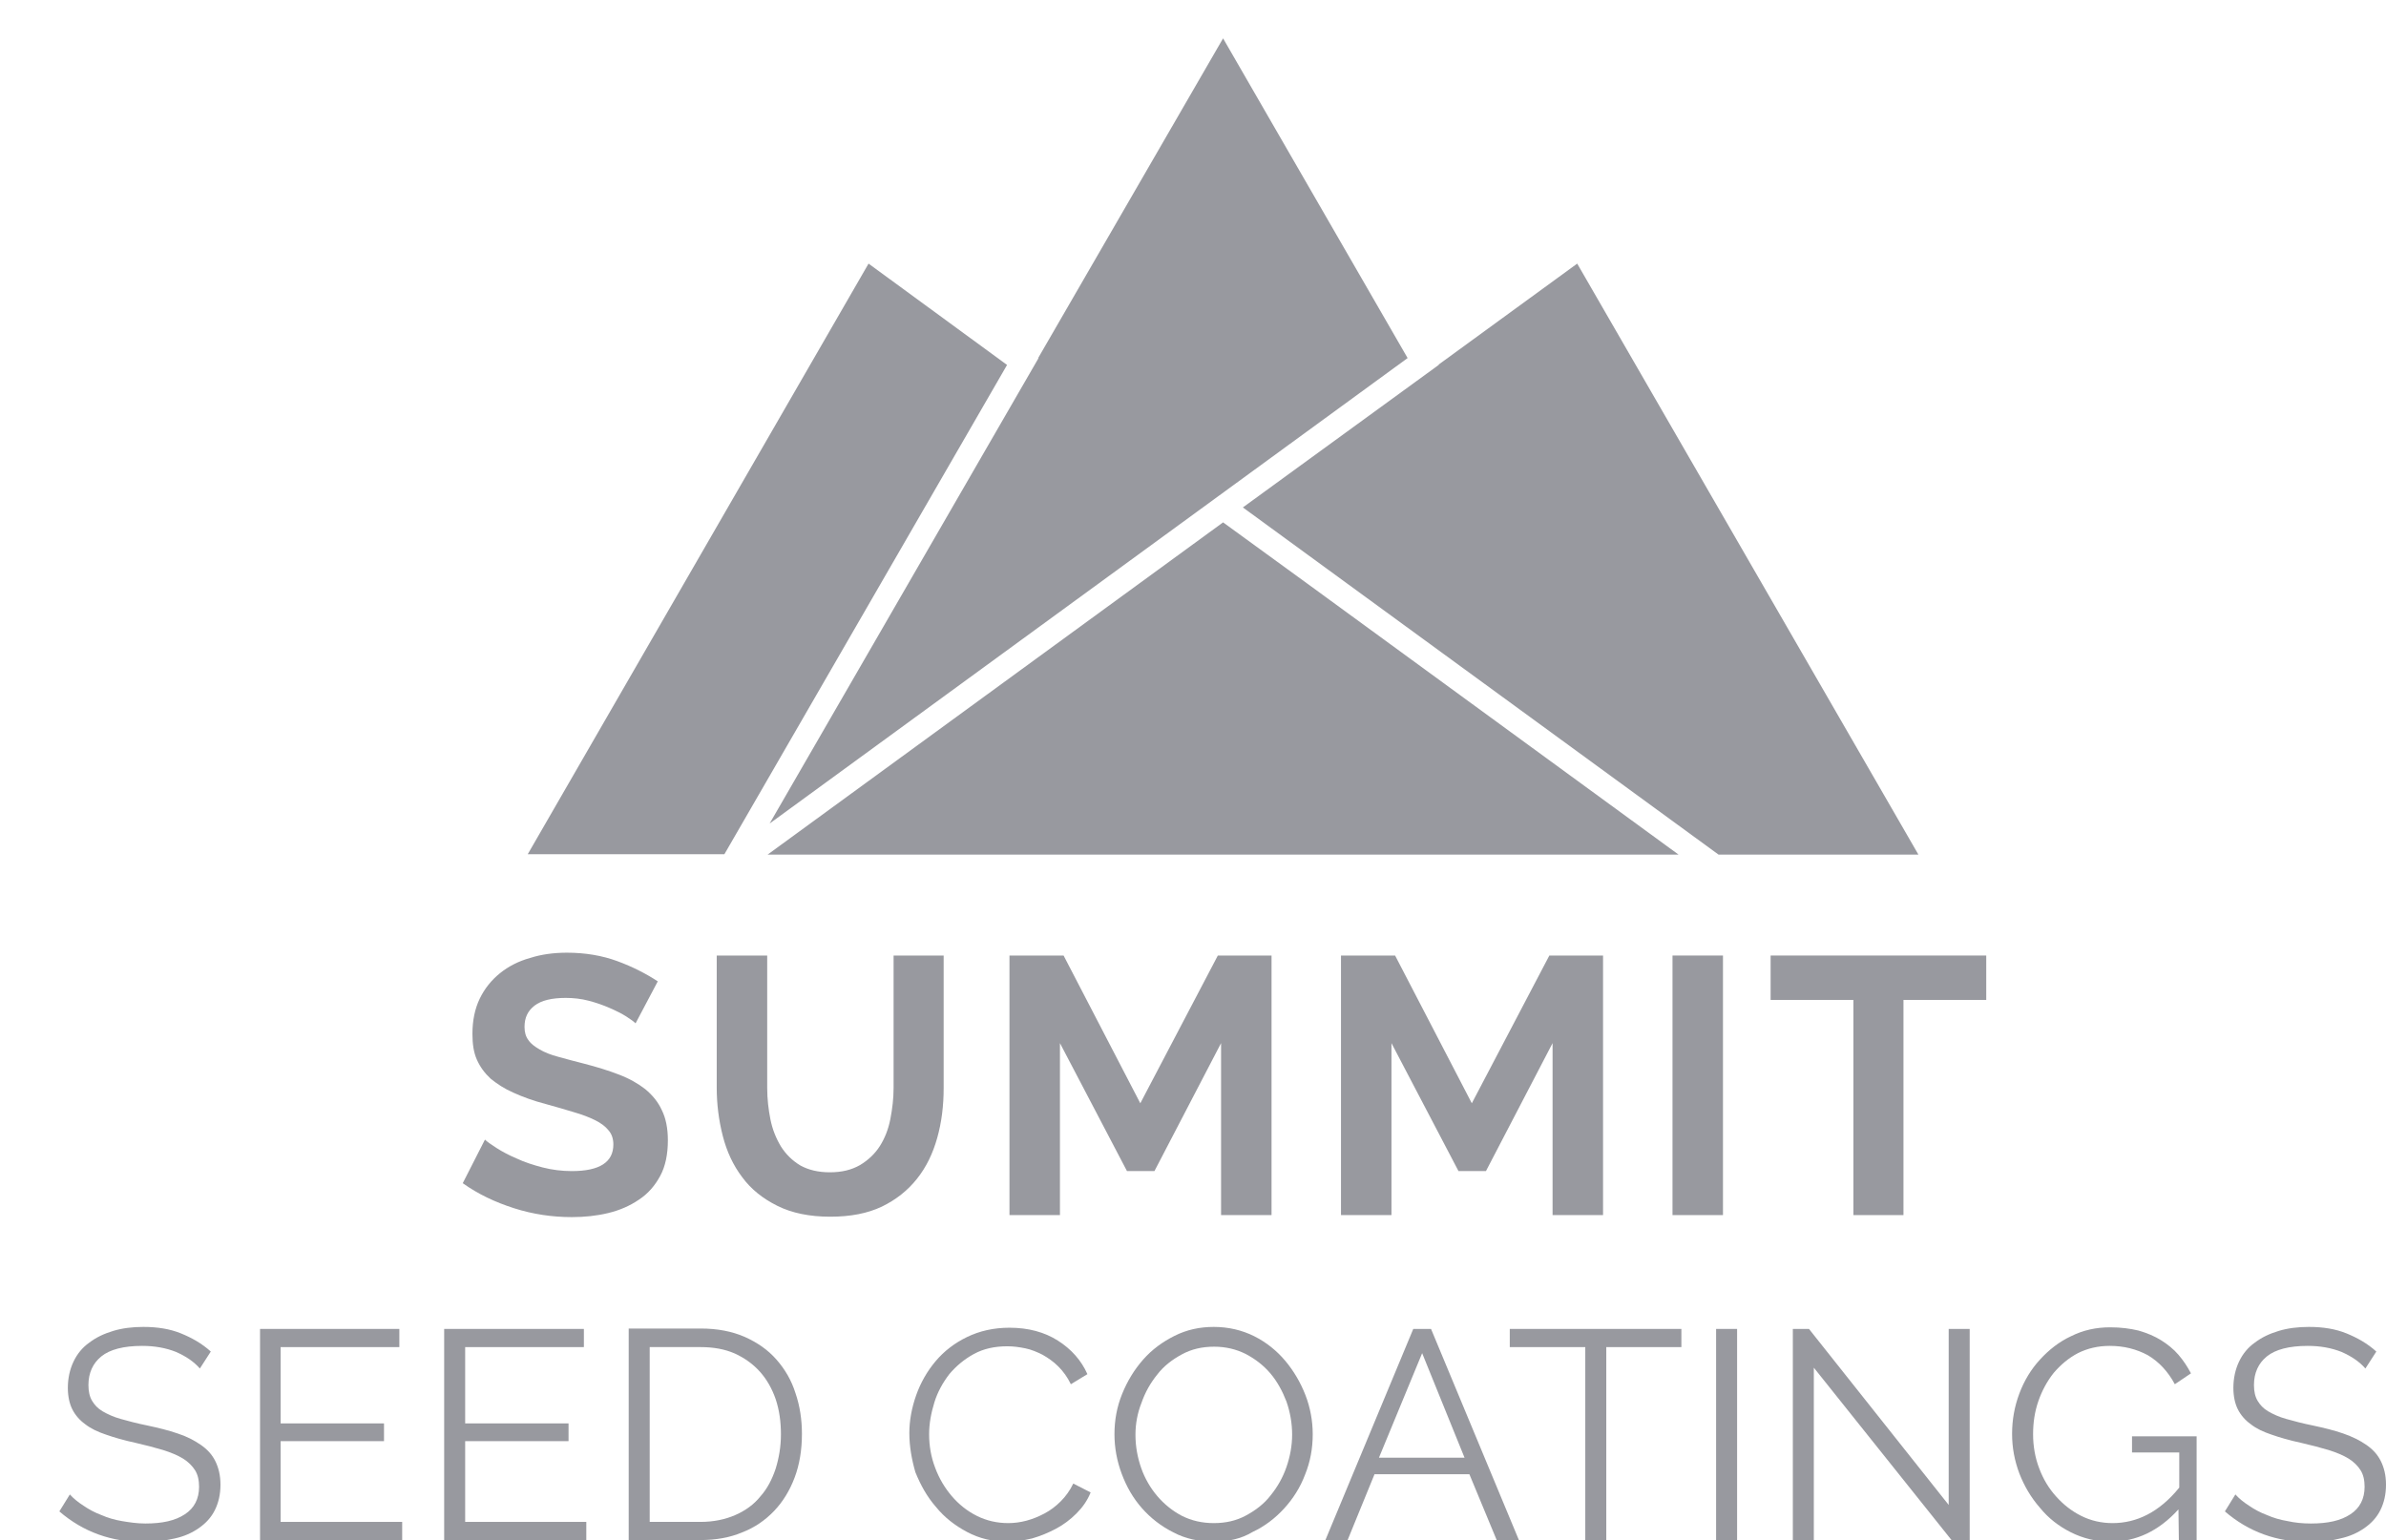
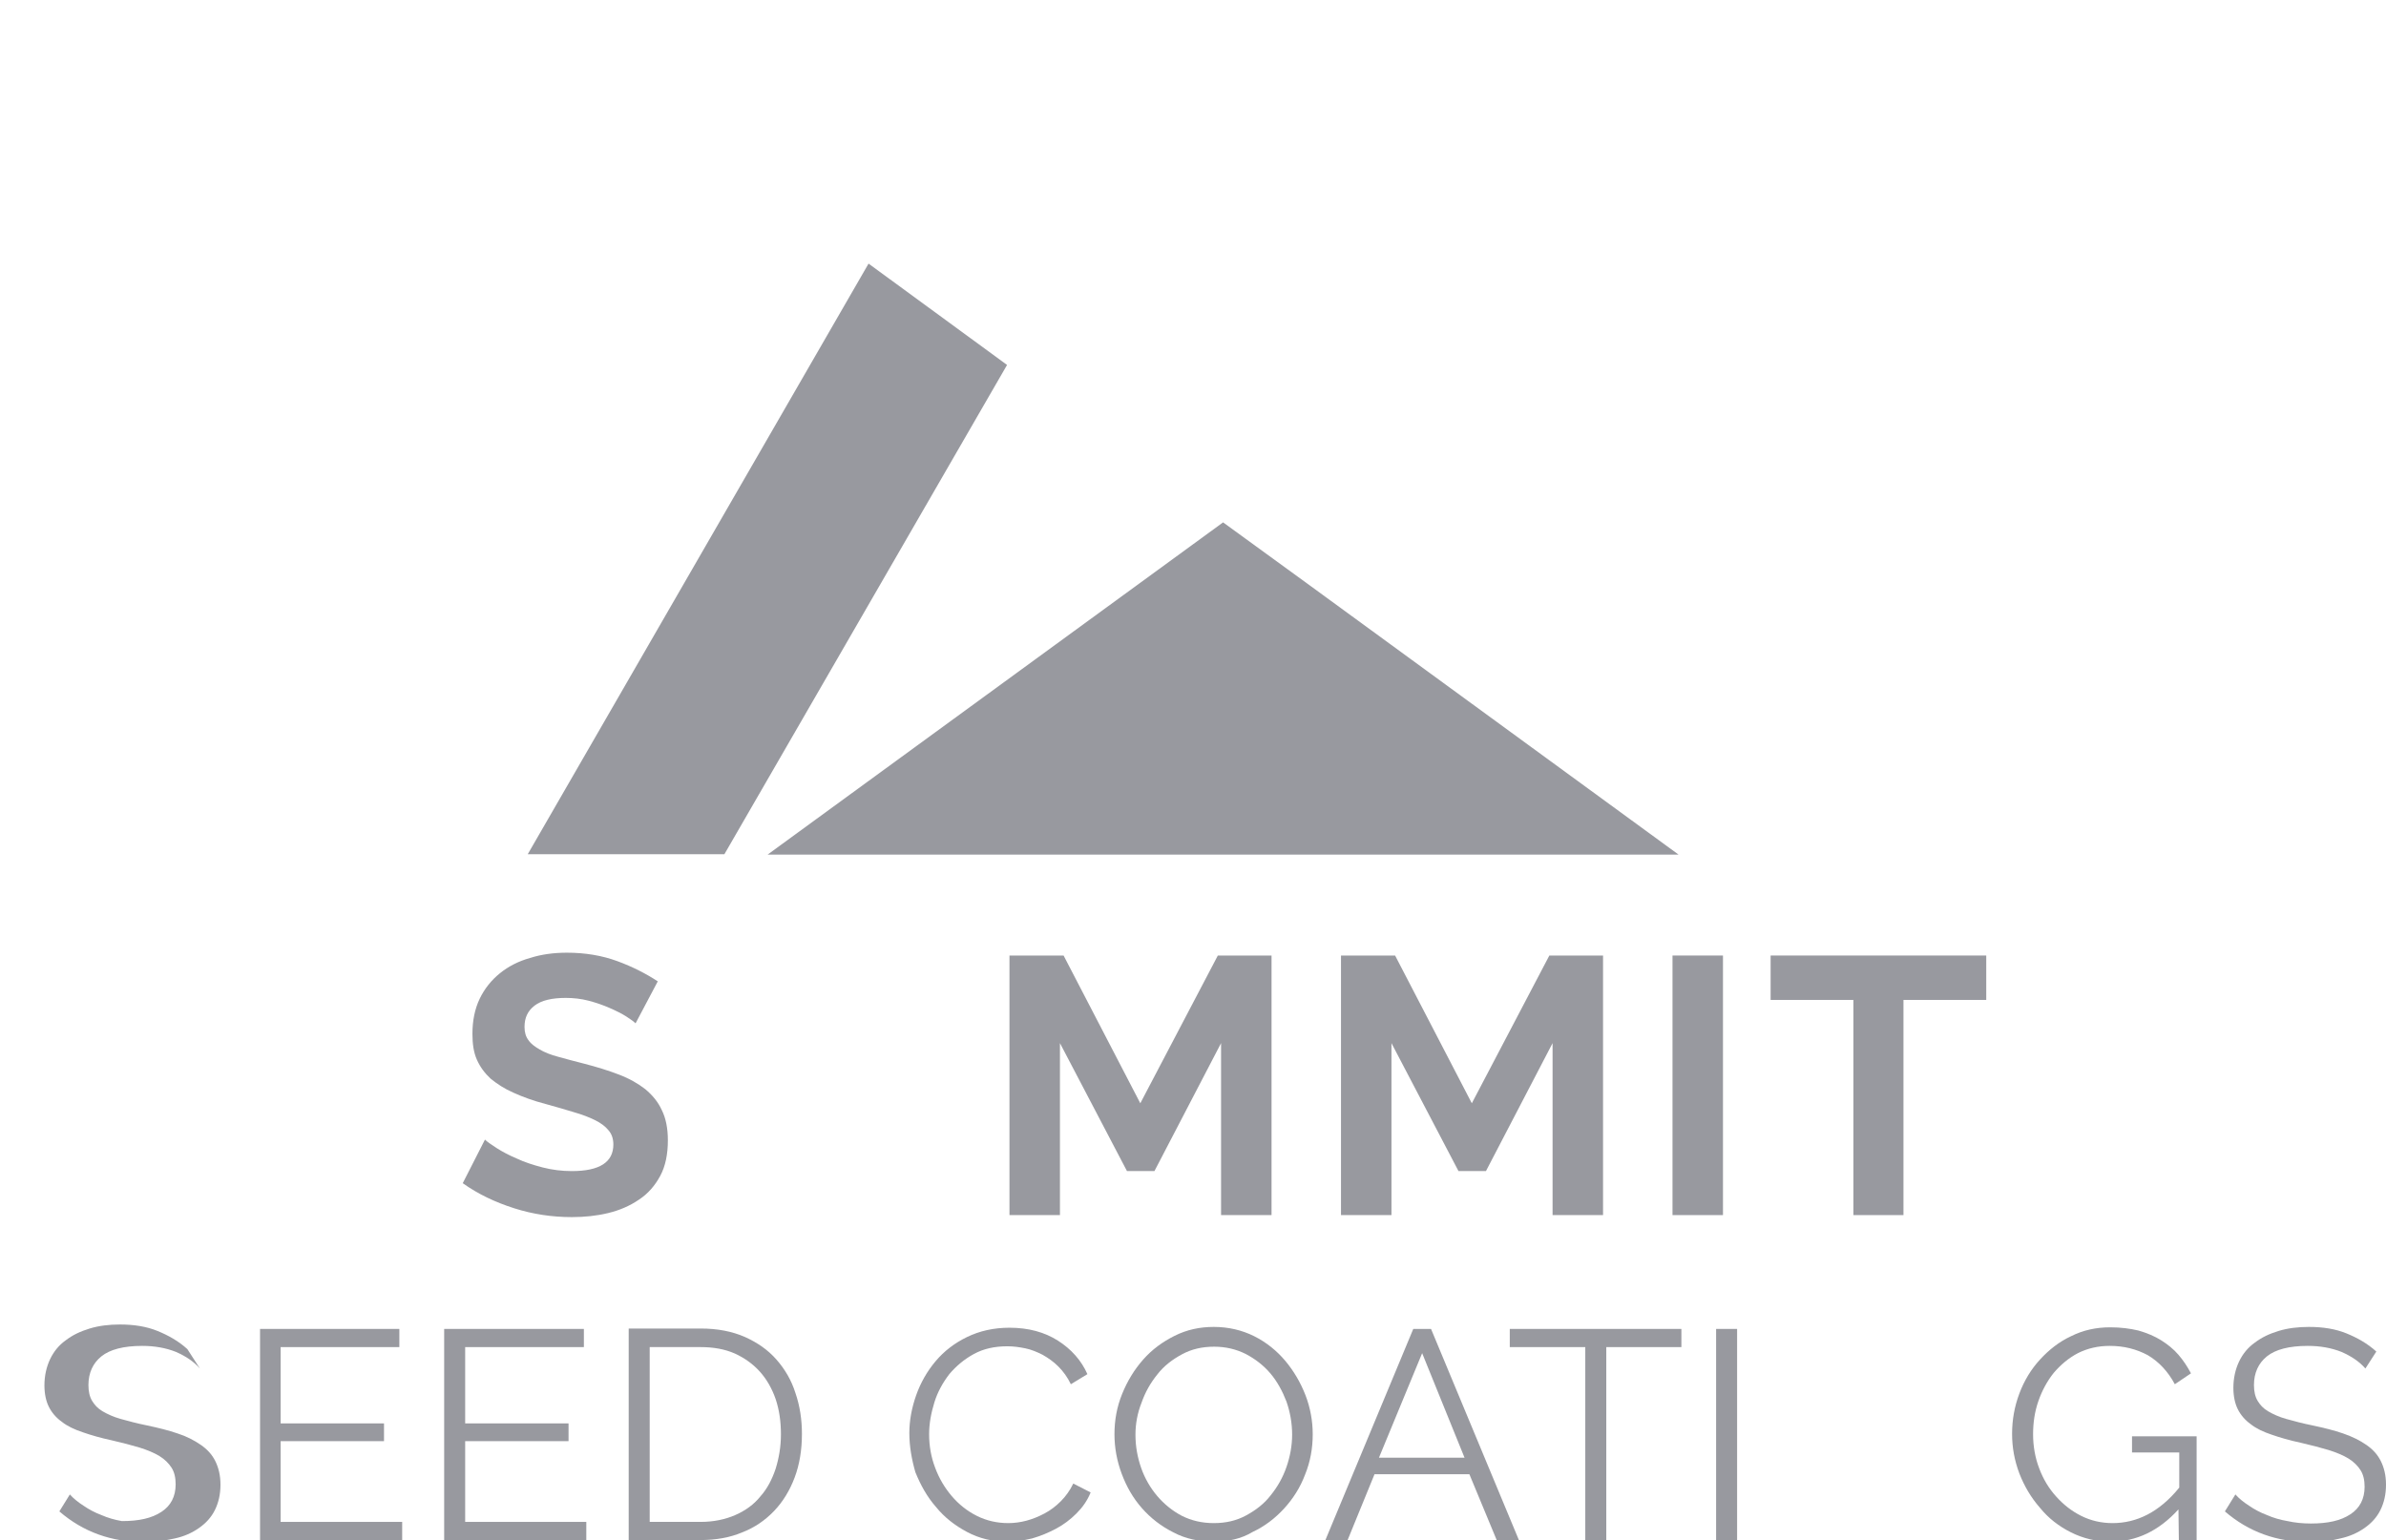
<svg xmlns="http://www.w3.org/2000/svg" id="Layer_1" x="0px" y="0px" viewBox="234 -144 590.9 381.5" style="enable-background:new 234 -144 590.9 381.5;" xml:space="preserve">
  <style type="text/css">	.st0{fill:#98999F;}</style>
  <g>
    <polygon class="st0" points="364.7,67.6 413.4,67.6 483.4,-53.6 449.1,-78.7  " />
-     <polygon class="st0" points="491.1,-55.3 491.2,-55.3 424.6,60 582.6,-55.3 536.9,-134.5  " />
-     <polygon class="st0" points="590.3,-53.7 590.3,-53.6 541.8,-18.3 659.6,67.7 709.1,67.7 624.6,-78.7  " />
    <polygon class="st0" points="424.1,67.7 649.7,67.7 557.8,0.6 536.9,-14.6  " />
    <path class="st0" d="M391.4,109.5c-0.4-0.4-1.2-1-2.3-1.7c-1.1-0.7-2.5-1.4-4.1-2.1c-1.6-0.7-3.3-1.3-5.2-1.8   c-1.9-0.5-3.8-0.7-5.7-0.7c-3.4,0-6,0.6-7.7,1.9c-1.7,1.3-2.5,3-2.5,5.3c0,1.3,0.3,2.4,1,3.3c0.6,0.9,1.6,1.6,2.8,2.3   c1.2,0.7,2.7,1.3,4.6,1.8c1.8,0.5,4,1.1,6.4,1.7c3.1,0.8,6,1.7,8.6,2.7c2.6,1,4.7,2.2,6.5,3.6c1.8,1.5,3.2,3.2,4.1,5.2   c1,2,1.5,4.5,1.5,7.5c0,3.4-0.6,6.4-1.9,8.8c-1.3,2.4-3,4.4-5.3,5.9c-2.2,1.5-4.7,2.6-7.6,3.3c-2.9,0.7-5.9,1-9,1   c-4.8,0-9.6-0.7-14.3-2.2c-4.7-1.5-8.9-3.5-12.7-6.2l5.5-10.8c0.5,0.5,1.5,1.2,2.9,2.1c1.4,0.9,3.1,1.8,5,2.6   c1.9,0.9,4.1,1.6,6.4,2.2s4.8,0.9,7.2,0.9c6.9,0,10.3-2.2,10.3-6.6c0-1.4-0.4-2.6-1.2-3.5c-0.8-1-1.9-1.8-3.3-2.5   c-1.4-0.7-3.2-1.4-5.3-2c-2-0.6-4.3-1.3-6.9-2c-3.1-0.8-5.8-1.8-8-2.8c-2.3-1-4.1-2.2-5.7-3.5c-1.5-1.4-2.6-2.9-3.4-4.7   c-0.8-1.8-1.1-3.9-1.1-6.4c0-3.3,0.6-6.2,1.8-8.7c1.2-2.5,2.9-4.6,5-6.3c2.1-1.7,4.6-3,7.5-3.8c2.8-0.9,5.9-1.3,9.1-1.3   c4.5,0,8.7,0.7,12.5,2.1c3.8,1.4,7.1,3.1,10,5L391.4,109.5z" />
-     <path class="st0" d="M439.5,146.4c3,0,5.4-0.6,7.5-1.8c2-1.2,3.7-2.8,4.9-4.7c1.2-1.9,2.1-4.1,2.6-6.7s0.8-5.1,0.8-7.7V92.7h12.4   v32.8c0,4.4-0.5,8.5-1.6,12.4c-1.1,3.9-2.7,7.2-5,10.1c-2.3,2.9-5.2,5.2-8.7,6.9c-3.6,1.7-7.8,2.5-12.8,2.5   c-5.1,0-9.5-0.9-13.1-2.7c-3.6-1.8-6.5-4.1-8.7-7.1c-2.2-2.9-3.8-6.3-4.8-10.2c-1-3.9-1.5-7.9-1.5-12V92.7h12.5v32.8   c0,2.7,0.3,5.3,0.8,7.8c0.5,2.5,1.4,4.7,2.6,6.7c1.2,1.9,2.8,3.5,4.8,4.7C434.2,145.8,436.6,146.4,439.5,146.4" />
    <polygon class="st0" points="536.4,157 536.4,114.4 519.9,146.1 513.1,146.1 496.5,114.4 496.5,157 484,157 484,92.7 497.4,92.7    516.4,129.3 535.6,92.7 548.9,92.7 548.9,157  " />
    <polygon class="st0" points="618.5,157 618.5,114.4 602,146.1 595.2,146.1 578.6,114.4 578.6,157 566.1,157 566.1,92.7 579.5,92.7    598.5,129.3 617.7,92.7 631,92.7 631,157  " />
    <rect x="648.2" y="92.7" class="st0" width="12.5" height="64.3" />
    <polygon class="st0" points="725.9,103.7 705.4,103.7 705.4,157 693,157 693,103.7 672.5,103.7 672.5,92.7 725.9,92.7  " />
-     <path class="st0" d="M283.5,195c-1.5-1.7-3.4-3-5.9-4.1c-2.5-1-5.3-1.5-8.4-1.5c-4.6,0-8,0.9-10.1,2.6s-3.2,4.1-3.2,7.1   c0,1.6,0.3,2.9,0.9,3.9c0.6,1,1.4,1.9,2.6,2.6c1.2,0.7,2.7,1.4,4.5,1.9c1.8,0.5,4,1.1,6.5,1.6c2.8,0.6,5.3,1.2,7.6,2   c2.2,0.7,4.1,1.7,5.7,2.8c1.6,1.1,2.8,2.4,3.6,4c0.8,1.6,1.3,3.5,1.3,5.9c0,2.4-0.5,4.5-1.4,6.3c-0.9,1.8-2.2,3.2-3.9,4.4   c-1.7,1.2-3.7,2.1-6,2.6s-4.8,0.9-7.6,0.9c-8.1,0-15.1-2.5-21-7.6l2.6-4.2c0.9,1,2,1.9,3.4,2.8c1.3,0.9,2.8,1.7,4.4,2.3   c1.6,0.7,3.3,1.2,5.1,1.5s3.7,0.6,5.8,0.6c4.2,0,7.4-0.7,9.8-2.3c2.3-1.5,3.5-3.8,3.5-6.8c0-1.6-0.3-3-1-4.1   c-0.7-1.1-1.7-2.1-3-2.9c-1.3-0.8-3-1.5-4.9-2.1c-2-0.6-4.3-1.2-6.9-1.8c-2.8-0.6-5.2-1.3-7.2-2c-2.1-0.7-3.8-1.5-5.2-2.6   c-1.4-1-2.5-2.3-3.2-3.7c-0.7-1.4-1.1-3.2-1.1-5.3c0-2.4,0.5-4.6,1.4-6.5c0.9-1.9,2.2-3.5,3.9-4.7c1.7-1.3,3.6-2.2,5.9-2.9   c2.3-0.7,4.8-1,7.5-1c3.5,0,6.6,0.5,9.3,1.6c2.7,1.1,5.2,2.5,7.4,4.5L283.5,195z" />
+     <path class="st0" d="M283.5,195c-1.5-1.7-3.4-3-5.9-4.1c-2.5-1-5.3-1.5-8.4-1.5c-4.6,0-8,0.9-10.1,2.6s-3.2,4.1-3.2,7.1   c0,1.6,0.3,2.9,0.9,3.9c0.6,1,1.4,1.9,2.6,2.6c1.2,0.7,2.7,1.4,4.5,1.9c1.8,0.5,4,1.1,6.5,1.6c2.8,0.6,5.3,1.2,7.6,2   c2.2,0.7,4.1,1.7,5.7,2.8c1.6,1.1,2.8,2.4,3.6,4c0.8,1.6,1.3,3.5,1.3,5.9c0,2.4-0.5,4.5-1.4,6.3c-0.9,1.8-2.2,3.2-3.9,4.4   c-1.7,1.2-3.7,2.1-6,2.6s-4.8,0.9-7.6,0.9c-8.1,0-15.1-2.5-21-7.6l2.6-4.2c0.9,1,2,1.9,3.4,2.8c1.3,0.9,2.8,1.7,4.4,2.3   c1.6,0.7,3.3,1.2,5.1,1.5c4.2,0,7.4-0.7,9.8-2.3c2.3-1.5,3.5-3.8,3.5-6.8c0-1.6-0.3-3-1-4.1   c-0.7-1.1-1.7-2.1-3-2.9c-1.3-0.8-3-1.5-4.9-2.1c-2-0.6-4.3-1.2-6.9-1.8c-2.8-0.6-5.2-1.3-7.2-2c-2.1-0.7-3.8-1.5-5.2-2.6   c-1.4-1-2.5-2.3-3.2-3.7c-0.7-1.4-1.1-3.2-1.1-5.3c0-2.4,0.5-4.6,1.4-6.5c0.9-1.9,2.2-3.5,3.9-4.7c1.7-1.3,3.6-2.2,5.9-2.9   c2.3-0.7,4.8-1,7.5-1c3.5,0,6.6,0.5,9.3,1.6c2.7,1.1,5.2,2.5,7.4,4.5L283.5,195z" />
    <polygon class="st0" points="333.6,233 333.6,237.5 298.4,237.5 298.4,185.2 332.9,185.2 332.9,189.7 303.5,189.7 303.5,208.6    329.1,208.6 329.1,213 303.5,213 303.5,233  " />
    <polygon class="st0" points="379.2,233 379.2,237.5 344,237.5 344,185.2 378.6,185.2 378.6,189.7 349.2,189.7 349.2,208.6    374.8,208.6 374.8,213 349.2,213 349.2,233  " />
    <path class="st0" d="M389.7,237.5v-52.4h17.8c4.2,0,7.8,0.7,11,2.1c3.1,1.4,5.7,3.2,7.8,5.6c2.1,2.4,3.7,5.1,4.7,8.3   c1.1,3.2,1.6,6.6,1.6,10.1c0,4-0.6,7.6-1.8,10.8c-1.2,3.2-2.9,6-5.1,8.3c-2.2,2.3-4.8,4.1-7.9,5.3c-3.1,1.3-6.5,1.9-10.4,1.9   L389.7,237.5L389.7,237.5z M427.4,211.3c0-3.1-0.4-6-1.3-8.7c-0.9-2.6-2.2-4.9-3.9-6.8c-1.7-1.9-3.8-3.4-6.2-4.5   c-2.5-1.1-5.3-1.6-8.5-1.6h-12.6V233h12.6c3.2,0,6.1-0.6,8.6-1.7c2.5-1.1,4.6-2.6,6.2-4.6c1.7-1.9,2.9-4.2,3.8-6.9   C426.9,217.2,427.4,214.4,427.4,211.3" />
    <path class="st0" d="M459.2,211c0-3.1,0.6-6.3,1.7-9.4c1.1-3.1,2.7-5.9,4.8-8.4c2.1-2.5,4.7-4.5,7.8-6c3.1-1.5,6.6-2.3,10.5-2.3   c4.7,0,8.7,1.1,12,3.2c3.3,2.1,5.8,4.9,7.3,8.3l-4.1,2.5c-0.8-1.7-1.9-3.2-3.1-4.4c-1.2-1.2-2.5-2.1-3.9-2.9   c-1.4-0.7-2.8-1.3-4.3-1.6c-1.5-0.3-2.9-0.5-4.4-0.5c-3.2,0-5.9,0.6-8.3,1.9c-2.4,1.3-4.4,3-6.1,5c-1.6,2.1-2.9,4.4-3.7,7   c-0.8,2.6-1.3,5.2-1.3,7.9c0,2.9,0.5,5.7,1.5,8.3c1,2.7,2.4,5,4.1,7s3.8,3.7,6.2,4.9c2.4,1.2,5,1.8,7.8,1.8c1.5,0,3-0.2,4.5-0.6   s3-1,4.5-1.8s2.8-1.8,4-3c1.2-1.2,2.3-2.7,3.1-4.4l4.3,2.2c-0.8,2-2,3.7-3.5,5.2c-1.5,1.5-3.2,2.8-5.1,3.8c-1.9,1-3.8,1.8-5.9,2.4   c-2.1,0.5-4.1,0.8-6.2,0.8c-3.6,0-6.9-0.8-9.9-2.4c-3-1.6-5.6-3.6-7.7-6.2c-2.2-2.5-3.8-5.4-5.1-8.6   C459.8,217.6,459.2,214.3,459.2,211" />
    <path class="st0" d="M534.6,237.9c-3.6,0-7-0.7-10-2.3c-3-1.5-5.6-3.5-7.8-6c-2.2-2.5-3.8-5.3-5-8.5c-1.2-3.2-1.8-6.5-1.8-9.8   c0-3.5,0.6-6.8,1.9-10c1.3-3.2,3-6,5.2-8.5c2.2-2.5,4.8-4.4,7.8-5.9c3-1.5,6.2-2.2,9.7-2.2c3.6,0,7,0.8,10,2.3   c3,1.5,5.6,3.6,7.7,6.1c2.1,2.5,3.8,5.4,5,8.5s1.8,6.4,1.8,9.7c0,3.5-0.6,6.8-1.9,10c-1.2,3.2-3,6-5.2,8.4   c-2.2,2.4-4.8,4.4-7.8,5.8C541.4,237.2,538.1,237.9,534.6,237.9 M515.2,211.4c0,2.9,0.5,5.6,1.4,8.2c0.9,2.6,2.3,5,4,7   c1.7,2,3.8,3.7,6.1,4.9c2.4,1.2,5,1.8,7.9,1.8c3,0,5.6-0.6,8-1.9c2.4-1.3,4.5-2.9,6.1-5c1.7-2.1,3-4.4,3.9-7c0.9-2.6,1.4-5.3,1.4-8   c0-2.9-0.5-5.6-1.4-8.2c-1-2.6-2.3-5-4-7c-1.7-2-3.8-3.6-6.1-4.8c-2.4-1.2-5-1.8-7.8-1.8c-3,0-5.6,0.6-8,1.9   c-2.4,1.3-4.5,2.9-6.1,5c-1.7,2.1-3,4.4-3.9,7C515.7,206,515.2,208.7,515.2,211.4" />
    <path class="st0" d="M584,185.2h4.4l21.8,52.4h-5.5l-6.8-16.4h-23.5l-6.7,16.4h-5.5L584,185.2z M596.7,217.1l-10.5-25.9l-10.7,25.9   H596.7z" />
    <polygon class="st0" points="650.4,189.7 631.8,189.7 631.8,237.5 626.6,237.5 626.6,189.7 607.9,189.7 607.9,185.2 650.4,185.2     " />
    <rect x="659" y="185.2" class="st0" width="5.2" height="52.4" />
-     <polygon class="st0" points="683.2,194.8 683.2,237.5 678,237.5 678,185.2 682,185.2 716.6,228.8 716.6,185.2 721.8,185.2    721.8,237.5 717.3,237.5  " />
    <path class="st0" d="M773.5,229.9c-4.9,5.4-10.5,8-16.8,8c-3.5,0-6.8-0.8-9.8-2.3c-3-1.5-5.6-3.5-7.7-6.1c-2.2-2.5-3.9-5.4-5.1-8.5   c-1.2-3.2-1.8-6.4-1.8-9.8c0-3.5,0.6-6.8,1.8-10c1.2-3.2,2.9-6,5.1-8.4c2.2-2.4,4.7-4.4,7.7-5.8c3-1.5,6.2-2.2,9.7-2.2   c2.6,0,4.9,0.3,7,0.8c2.1,0.6,4,1.4,5.6,2.4c1.6,1,3.1,2.2,4.3,3.6c1.2,1.4,2.2,2.9,3.1,4.6l-4,2.7c-1.7-3.2-4-5.6-6.7-7.2   c-2.8-1.5-5.9-2.3-9.4-2.3c-2.9,0-5.5,0.6-7.9,1.8c-2.3,1.2-4.3,2.9-6,4.9c-1.6,2-2.9,4.4-3.8,7c-0.9,2.6-1.3,5.3-1.3,8.2   c0,2.9,0.5,5.8,1.5,8.4c1,2.7,2.4,5,4.2,7c1.8,2,3.8,3.6,6.2,4.8c2.4,1.2,5,1.8,7.8,1.8c3,0,5.9-0.7,8.6-2.1s5.4-3.6,7.9-6.7v-8.7   h-11.7v-4h16v25.7h-4.4L773.5,229.9L773.5,229.9z" />
    <path class="st0" d="M819.8,195c-1.5-1.7-3.4-3-5.9-4.1c-2.5-1-5.3-1.5-8.4-1.5c-4.6,0-8,0.9-10.1,2.6c-2.1,1.7-3.2,4.1-3.2,7.1   c0,1.6,0.3,2.9,0.9,3.9c0.6,1,1.4,1.9,2.6,2.6c1.2,0.7,2.7,1.4,4.5,1.9c1.8,0.5,4,1.1,6.5,1.6c2.8,0.6,5.3,1.2,7.6,2   s4.1,1.7,5.7,2.8c1.6,1.1,2.8,2.4,3.6,4c0.8,1.6,1.3,3.5,1.3,5.9c0,2.4-0.5,4.5-1.4,6.3c-0.9,1.8-2.2,3.2-3.9,4.4   c-1.7,1.2-3.7,2.1-6,2.6c-2.3,0.6-4.8,0.9-7.6,0.9c-8.1,0-15.1-2.5-21-7.6l2.6-4.2c0.9,1,2,1.9,3.4,2.8c1.3,0.9,2.8,1.7,4.4,2.3   c1.6,0.7,3.3,1.2,5.1,1.5c1.8,0.4,3.7,0.6,5.8,0.6c4.2,0,7.4-0.7,9.8-2.3c2.3-1.5,3.5-3.8,3.5-6.8c0-1.6-0.3-3-1-4.1   c-0.7-1.1-1.7-2.1-3-2.9c-1.3-0.8-3-1.5-4.9-2.1c-2-0.6-4.3-1.2-6.9-1.8c-2.8-0.6-5.2-1.3-7.2-2c-2.1-0.7-3.8-1.5-5.2-2.6   c-1.4-1-2.5-2.3-3.2-3.7c-0.7-1.4-1.1-3.2-1.1-5.3c0-2.4,0.5-4.6,1.4-6.5c0.9-1.9,2.2-3.5,3.9-4.7c1.7-1.3,3.6-2.2,5.9-2.9   c2.3-0.7,4.8-1,7.5-1c3.5,0,6.6,0.5,9.3,1.6c2.7,1.1,5.2,2.5,7.4,4.5L819.8,195z" />
  </g>
</svg>